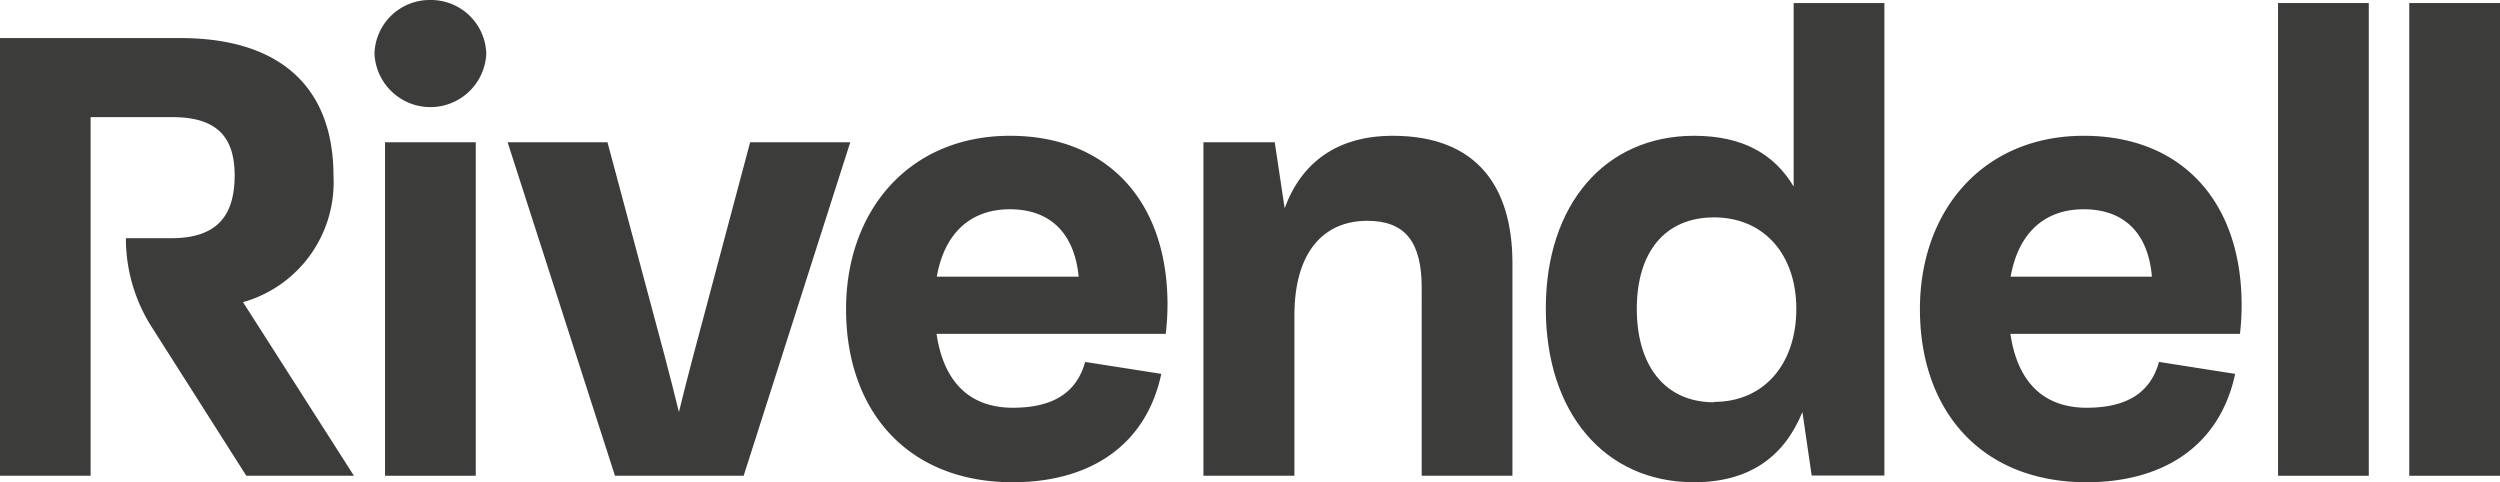
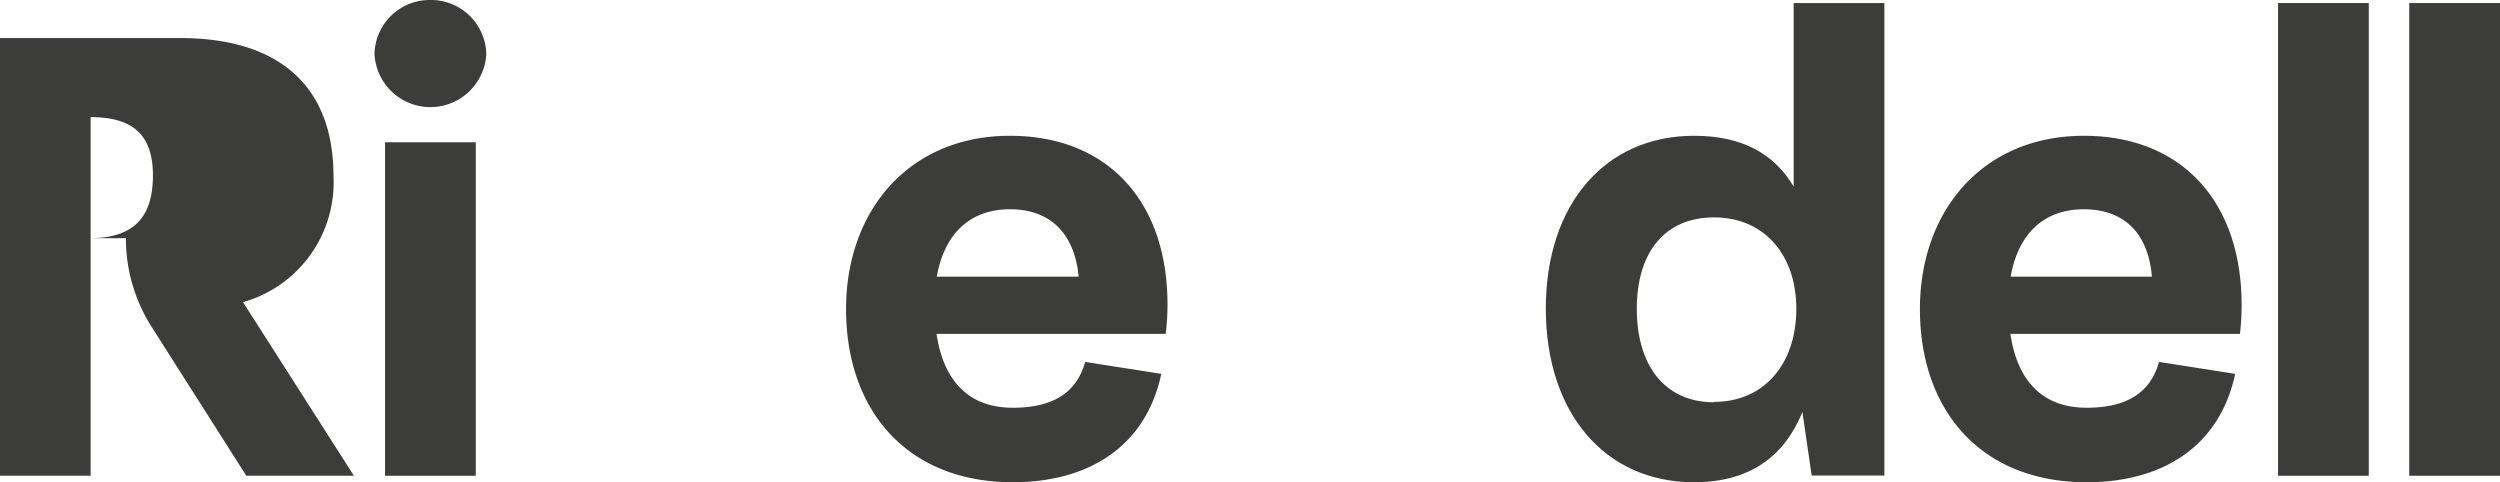
<svg xmlns="http://www.w3.org/2000/svg" id="Layer_1" data-name="Layer 1" viewBox="0 0 197 38">
  <defs>
    <style>.cls-1{fill:#3c3c3b;}</style>
  </defs>
  <g id="Layer_2" data-name="Layer 2">
    <g id="print_marks" data-name="print marks">
      <rect class="cls-1" x="30.34" y="11.21" width="7.15" height="26.28" />
      <path class="cls-1" d="M33.89,0a4.35,4.35,0,0,0-4.38,4.24,4.41,4.41,0,0,0,8.81,0A4.36,4.36,0,0,0,33.89,0Z" transform="translate(0 0)" />
-       <path class="cls-1" d="M59.11,11.21,54.62,28.07c-.4,1.52-.77,2.94-1.12,4.4-.35-1.44-.72-2.88-1.12-4.4L47.87,11.21H40l8.46,26.28H58.6L67,11.21Z" transform="translate(0 0)" />
      <path class="cls-1" d="M79.58,10.7c-7.89,0-12.91,5.84-12.91,13.66,0,8,4.83,13.64,13.13,13.64,6.08,0,10.51-2.89,11.71-8.54l-6-.94c-.67,2.41-2.51,3.61-5.71,3.61-3.36,0-5.44-2-6-5.82H91.86A19.89,19.89,0,0,0,92,24C92,15.88,87.29,10.7,79.58,10.7ZM73.82,21.8c.61-3.47,2.7-5.31,5.76-5.31S84.65,18.25,85,21.8Z" transform="translate(0 0)" />
-       <path class="cls-1" d="M109.75,10.7c-4.41,0-7.21,2.13-8.52,5.71l-.78-5.2H94.83V37.49H102V24.84c0-5,2.32-7.44,5.74-7.44,3,0,4.29,1.68,4.29,5.28V37.49h7.15V20.68C119.16,14.73,116.39,10.7,109.75,10.7Z" transform="translate(0 0)" />
      <path class="cls-1" d="M141.34,14.7c-1.55-2.61-4.09-4-7.85-4-7,0-11.68,5.39-11.68,13.61S126.45,38,133.49,38c4.35,0,7.1-2,8.54-5.53l.73,5h5.73V.24h-7.15Zm-6.27,17c-3.87,0-6.09-2.88-6.09-7.36s2.22-7.21,6.09-7.21,6.48,2.86,6.48,7.21-2.55,7.33-6.48,7.33Z" transform="translate(0 0)" />
      <path class="cls-1" d="M164.2,10.7c-7.89,0-12.91,5.84-12.91,13.66,0,8,4.83,13.64,13.13,13.64,6.08,0,10.51-2.89,11.71-8.54l-6-.94c-.67,2.41-2.51,3.61-5.71,3.61-3.36,0-5.44-2-6-5.82h18.09a20.44,20.44,0,0,0,.13-2.35C176.61,15.88,171.92,10.7,164.2,10.7Zm-5.76,11.1c.61-3.47,2.7-5.31,5.76-5.31s5.07,1.76,5.37,5.31Z" transform="translate(0 0)" />
      <rect class="cls-1" x="179.51" y="0.24" width="7.15" height="37.25" />
      <rect class="cls-1" x="189.85" y="0.24" width="7.15" height="37.25" />
-       <path class="cls-1" d="M19.15,23.81a9.81,9.81,0,0,0,7.13-9.92C26.28,6.55,21.72,3,14.22,3H0V37.49H7.14V9.23h6.44c3.34,0,4.91,1.4,4.91,4.59,0,3.34-1.54,4.95-5,4.95H9.92A13,13,0,0,0,12,25.84l7.41,11.65h8.48Z" transform="translate(0 0)" />
+       <path class="cls-1" d="M19.15,23.81a9.81,9.81,0,0,0,7.13-9.92C26.28,6.55,21.72,3,14.22,3H0V37.49H7.14V9.23c3.34,0,4.91,1.4,4.91,4.59,0,3.34-1.54,4.95-5,4.95H9.92A13,13,0,0,0,12,25.84l7.41,11.65h8.48Z" transform="translate(0 0)" />
    </g>
  </g>
</svg>